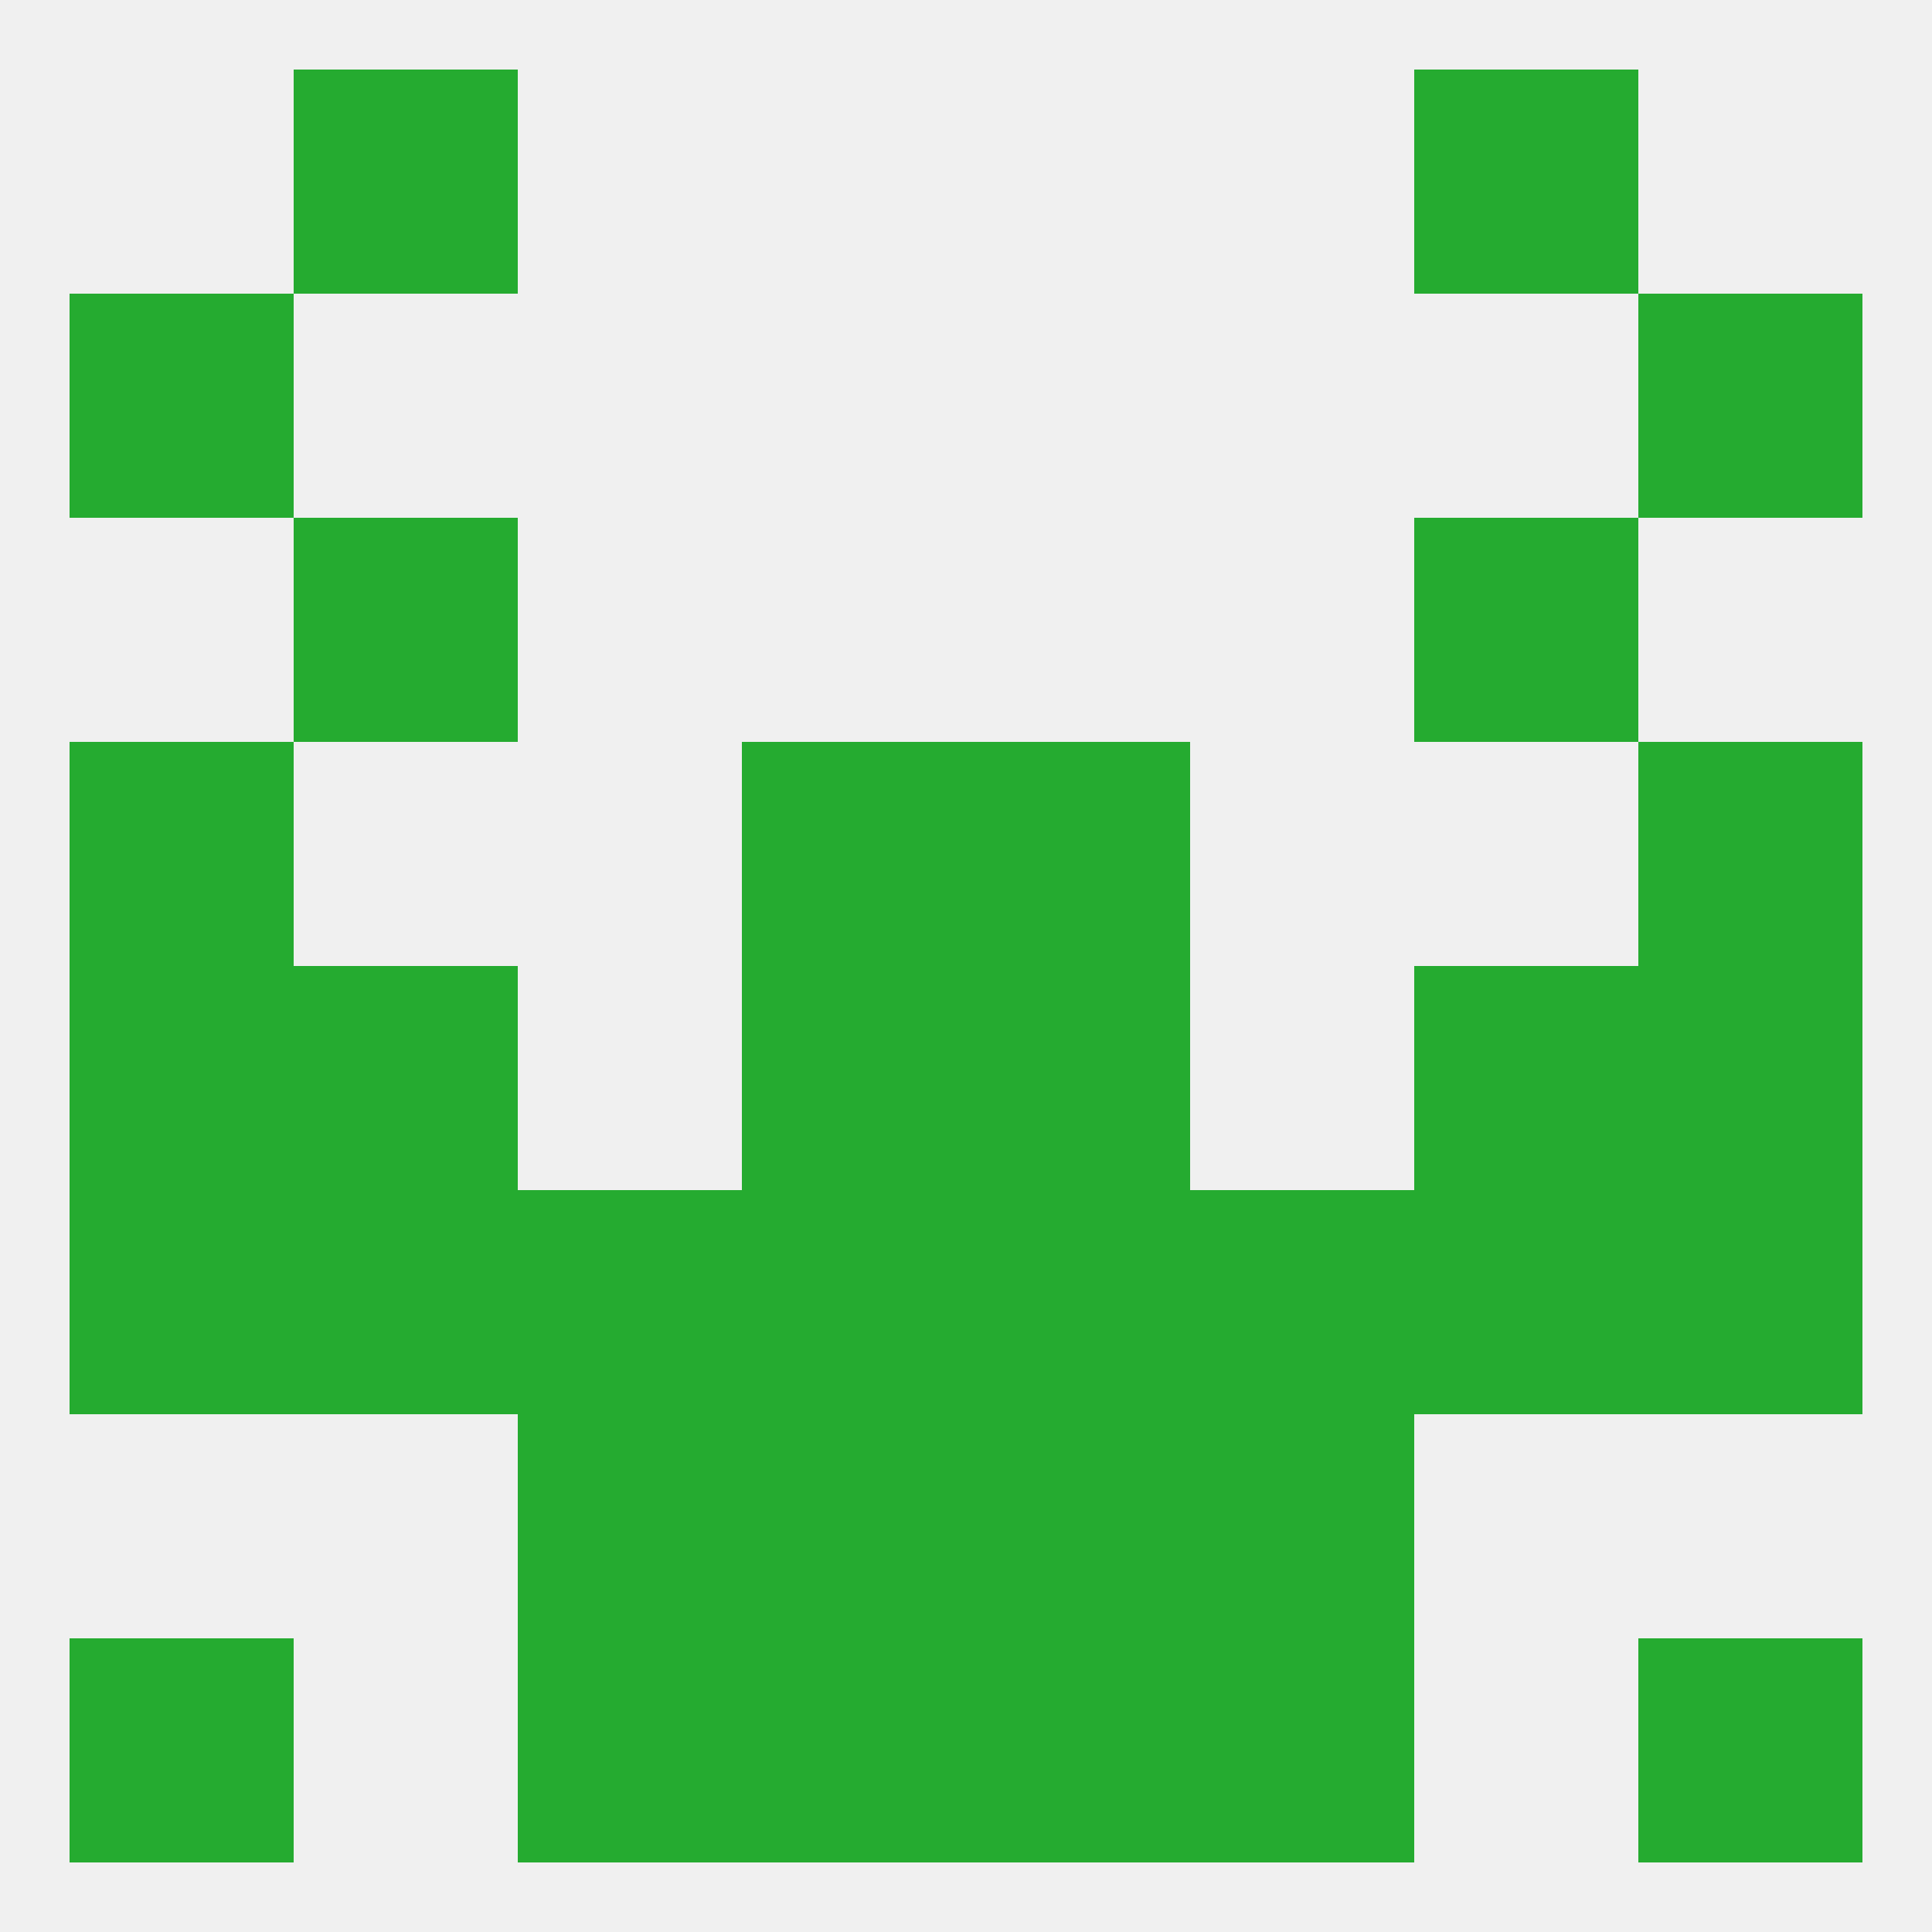
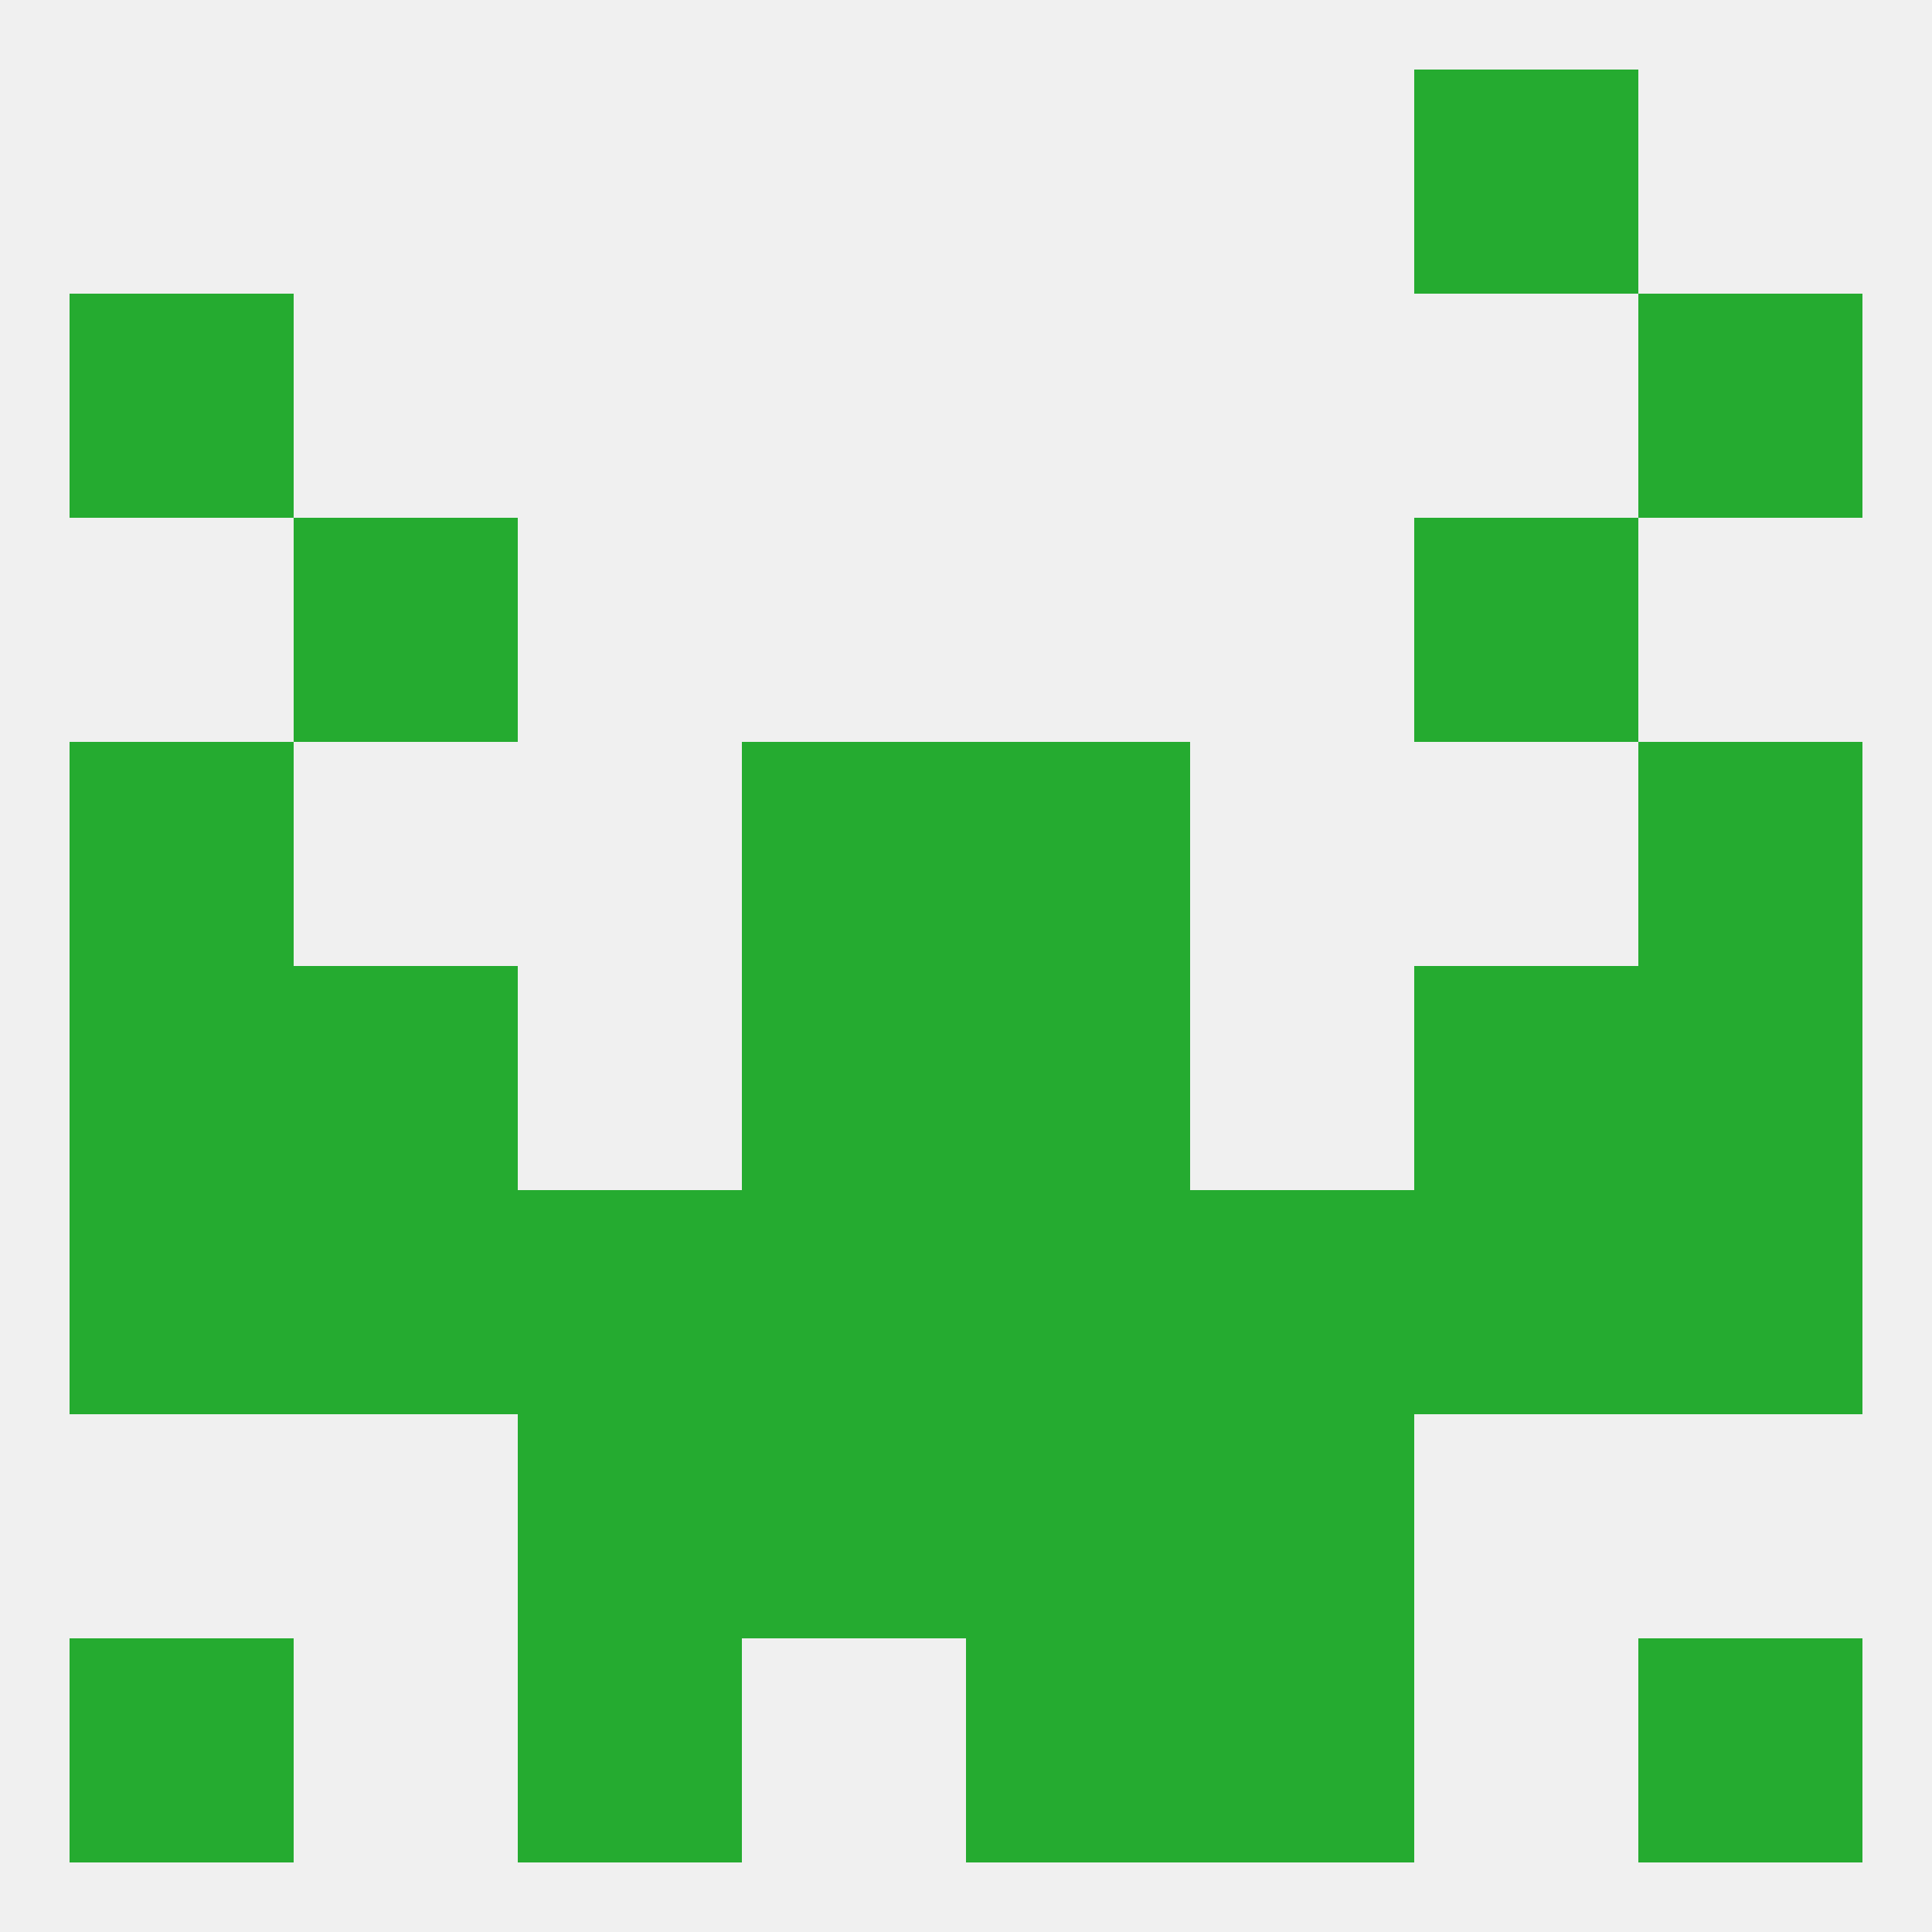
<svg xmlns="http://www.w3.org/2000/svg" version="1.1" baseprofile="full" width="250" height="250" viewBox="0 0 250 250">
  <rect width="100%" height="100%" fill="rgba(240,240,240,255)" />
  <rect x="9" y="38" width="29" height="29" fill="rgba(37,171,48,255)" />
  <rect x="212" y="38" width="29" height="29" fill="rgba(37,171,48,255)" />
  <rect x="96" y="125" width="29" height="29" fill="rgba(37,171,48,255)" />
  <rect x="125" y="125" width="29" height="29" fill="rgba(37,171,48,255)" />
  <rect x="38" y="125" width="29" height="29" fill="rgba(37,171,48,255)" />
  <rect x="183" y="125" width="29" height="29" fill="rgba(37,171,48,255)" />
  <rect x="9" y="125" width="29" height="29" fill="rgba(37,171,48,255)" />
  <rect x="212" y="125" width="29" height="29" fill="rgba(37,171,48,255)" />
  <rect x="9" y="154" width="29" height="29" fill="rgba(37,171,48,255)" />
  <rect x="212" y="154" width="29" height="29" fill="rgba(37,171,48,255)" />
  <rect x="67" y="154" width="29" height="29" fill="rgba(37,171,48,255)" />
  <rect x="154" y="154" width="29" height="29" fill="rgba(37,171,48,255)" />
  <rect x="96" y="154" width="29" height="29" fill="rgba(37,171,48,255)" />
  <rect x="125" y="154" width="29" height="29" fill="rgba(37,171,48,255)" />
  <rect x="38" y="154" width="29" height="29" fill="rgba(37,171,48,255)" />
  <rect x="183" y="154" width="29" height="29" fill="rgba(37,171,48,255)" />
  <rect x="125" y="183" width="29" height="29" fill="rgba(37,171,48,255)" />
  <rect x="67" y="183" width="29" height="29" fill="rgba(37,171,48,255)" />
  <rect x="154" y="183" width="29" height="29" fill="rgba(37,171,48,255)" />
  <rect x="96" y="183" width="29" height="29" fill="rgba(37,171,48,255)" />
  <rect x="125" y="212" width="29" height="29" fill="rgba(37,171,48,255)" />
  <rect x="67" y="212" width="29" height="29" fill="rgba(37,171,48,255)" />
  <rect x="154" y="212" width="29" height="29" fill="rgba(37,171,48,255)" />
  <rect x="9" y="212" width="29" height="29" fill="rgba(37,171,48,255)" />
  <rect x="212" y="212" width="29" height="29" fill="rgba(37,171,48,255)" />
-   <rect x="96" y="212" width="29" height="29" fill="rgba(37,171,48,255)" />
-   <rect x="38" y="9" width="29" height="29" fill="rgba(37,171,48,255)" />
  <rect x="183" y="9" width="29" height="29" fill="rgba(37,171,48,255)" />
  <rect x="96" y="96" width="29" height="29" fill="rgba(37,171,48,255)" />
  <rect x="125" y="96" width="29" height="29" fill="rgba(37,171,48,255)" />
  <rect x="9" y="96" width="29" height="29" fill="rgba(37,171,48,255)" />
  <rect x="212" y="96" width="29" height="29" fill="rgba(37,171,48,255)" />
  <rect x="38" y="67" width="29" height="29" fill="rgba(37,171,48,255)" />
  <rect x="183" y="67" width="29" height="29" fill="rgba(37,171,48,255)" />
</svg>